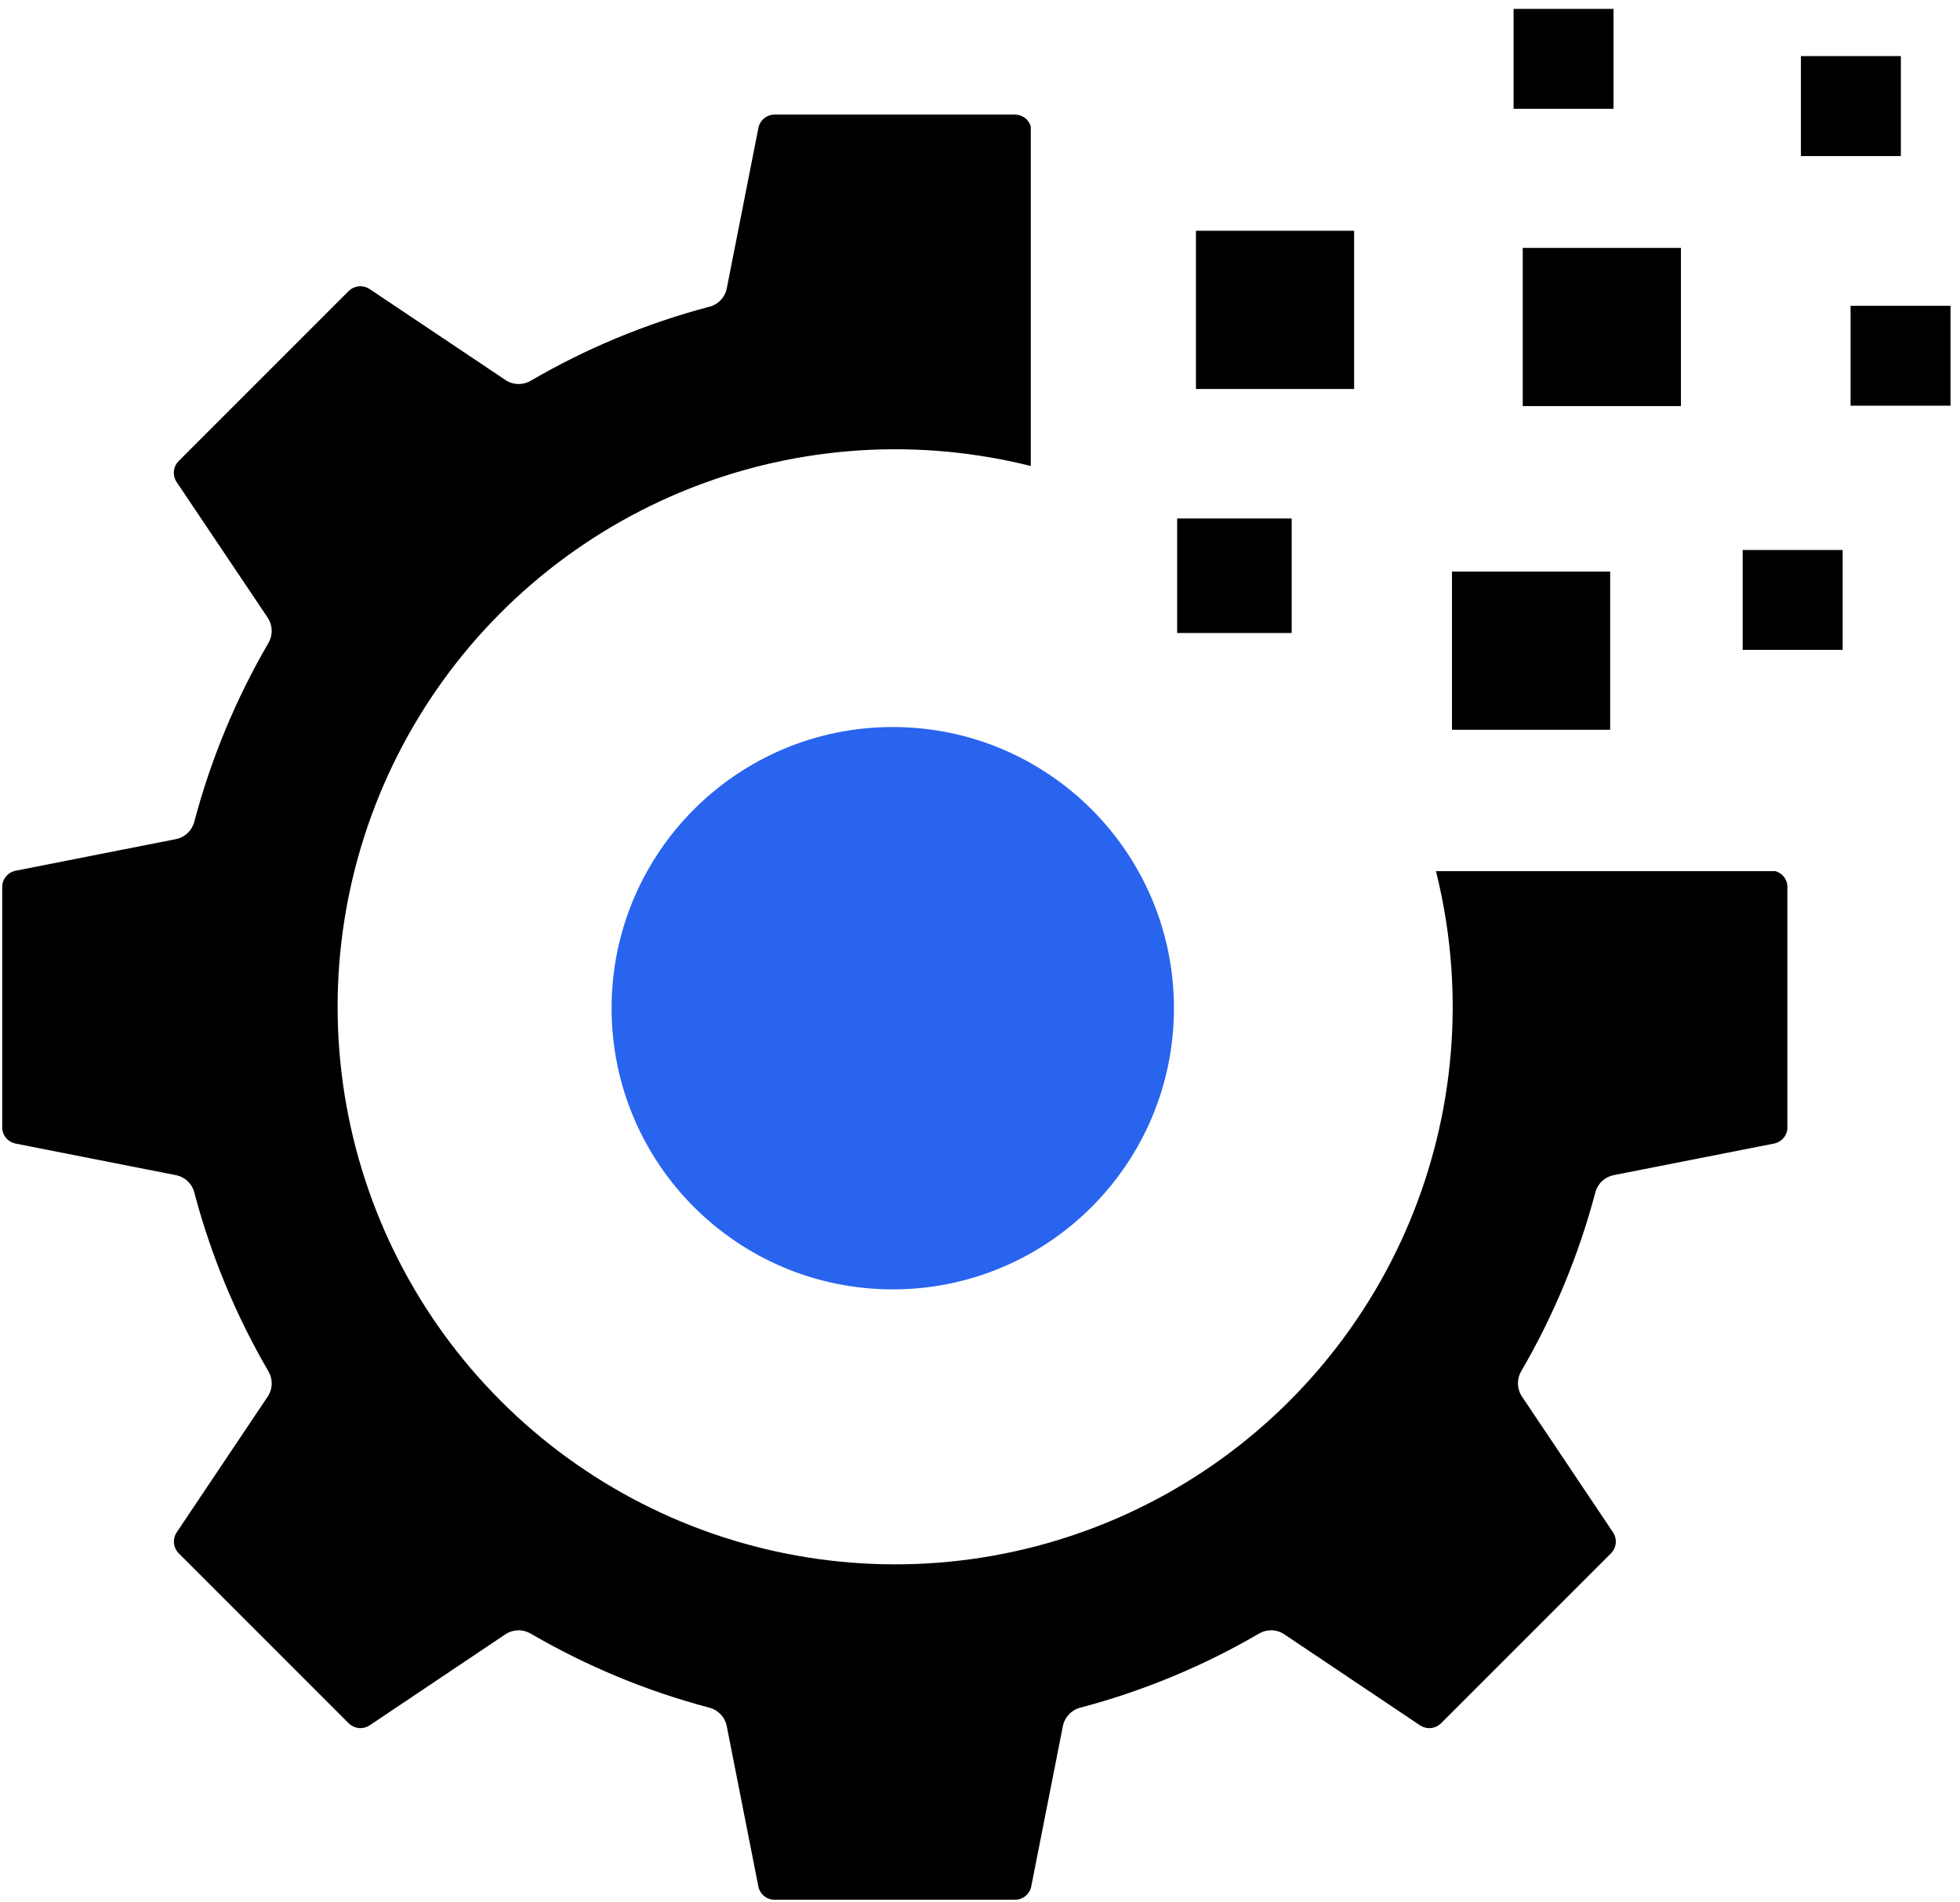
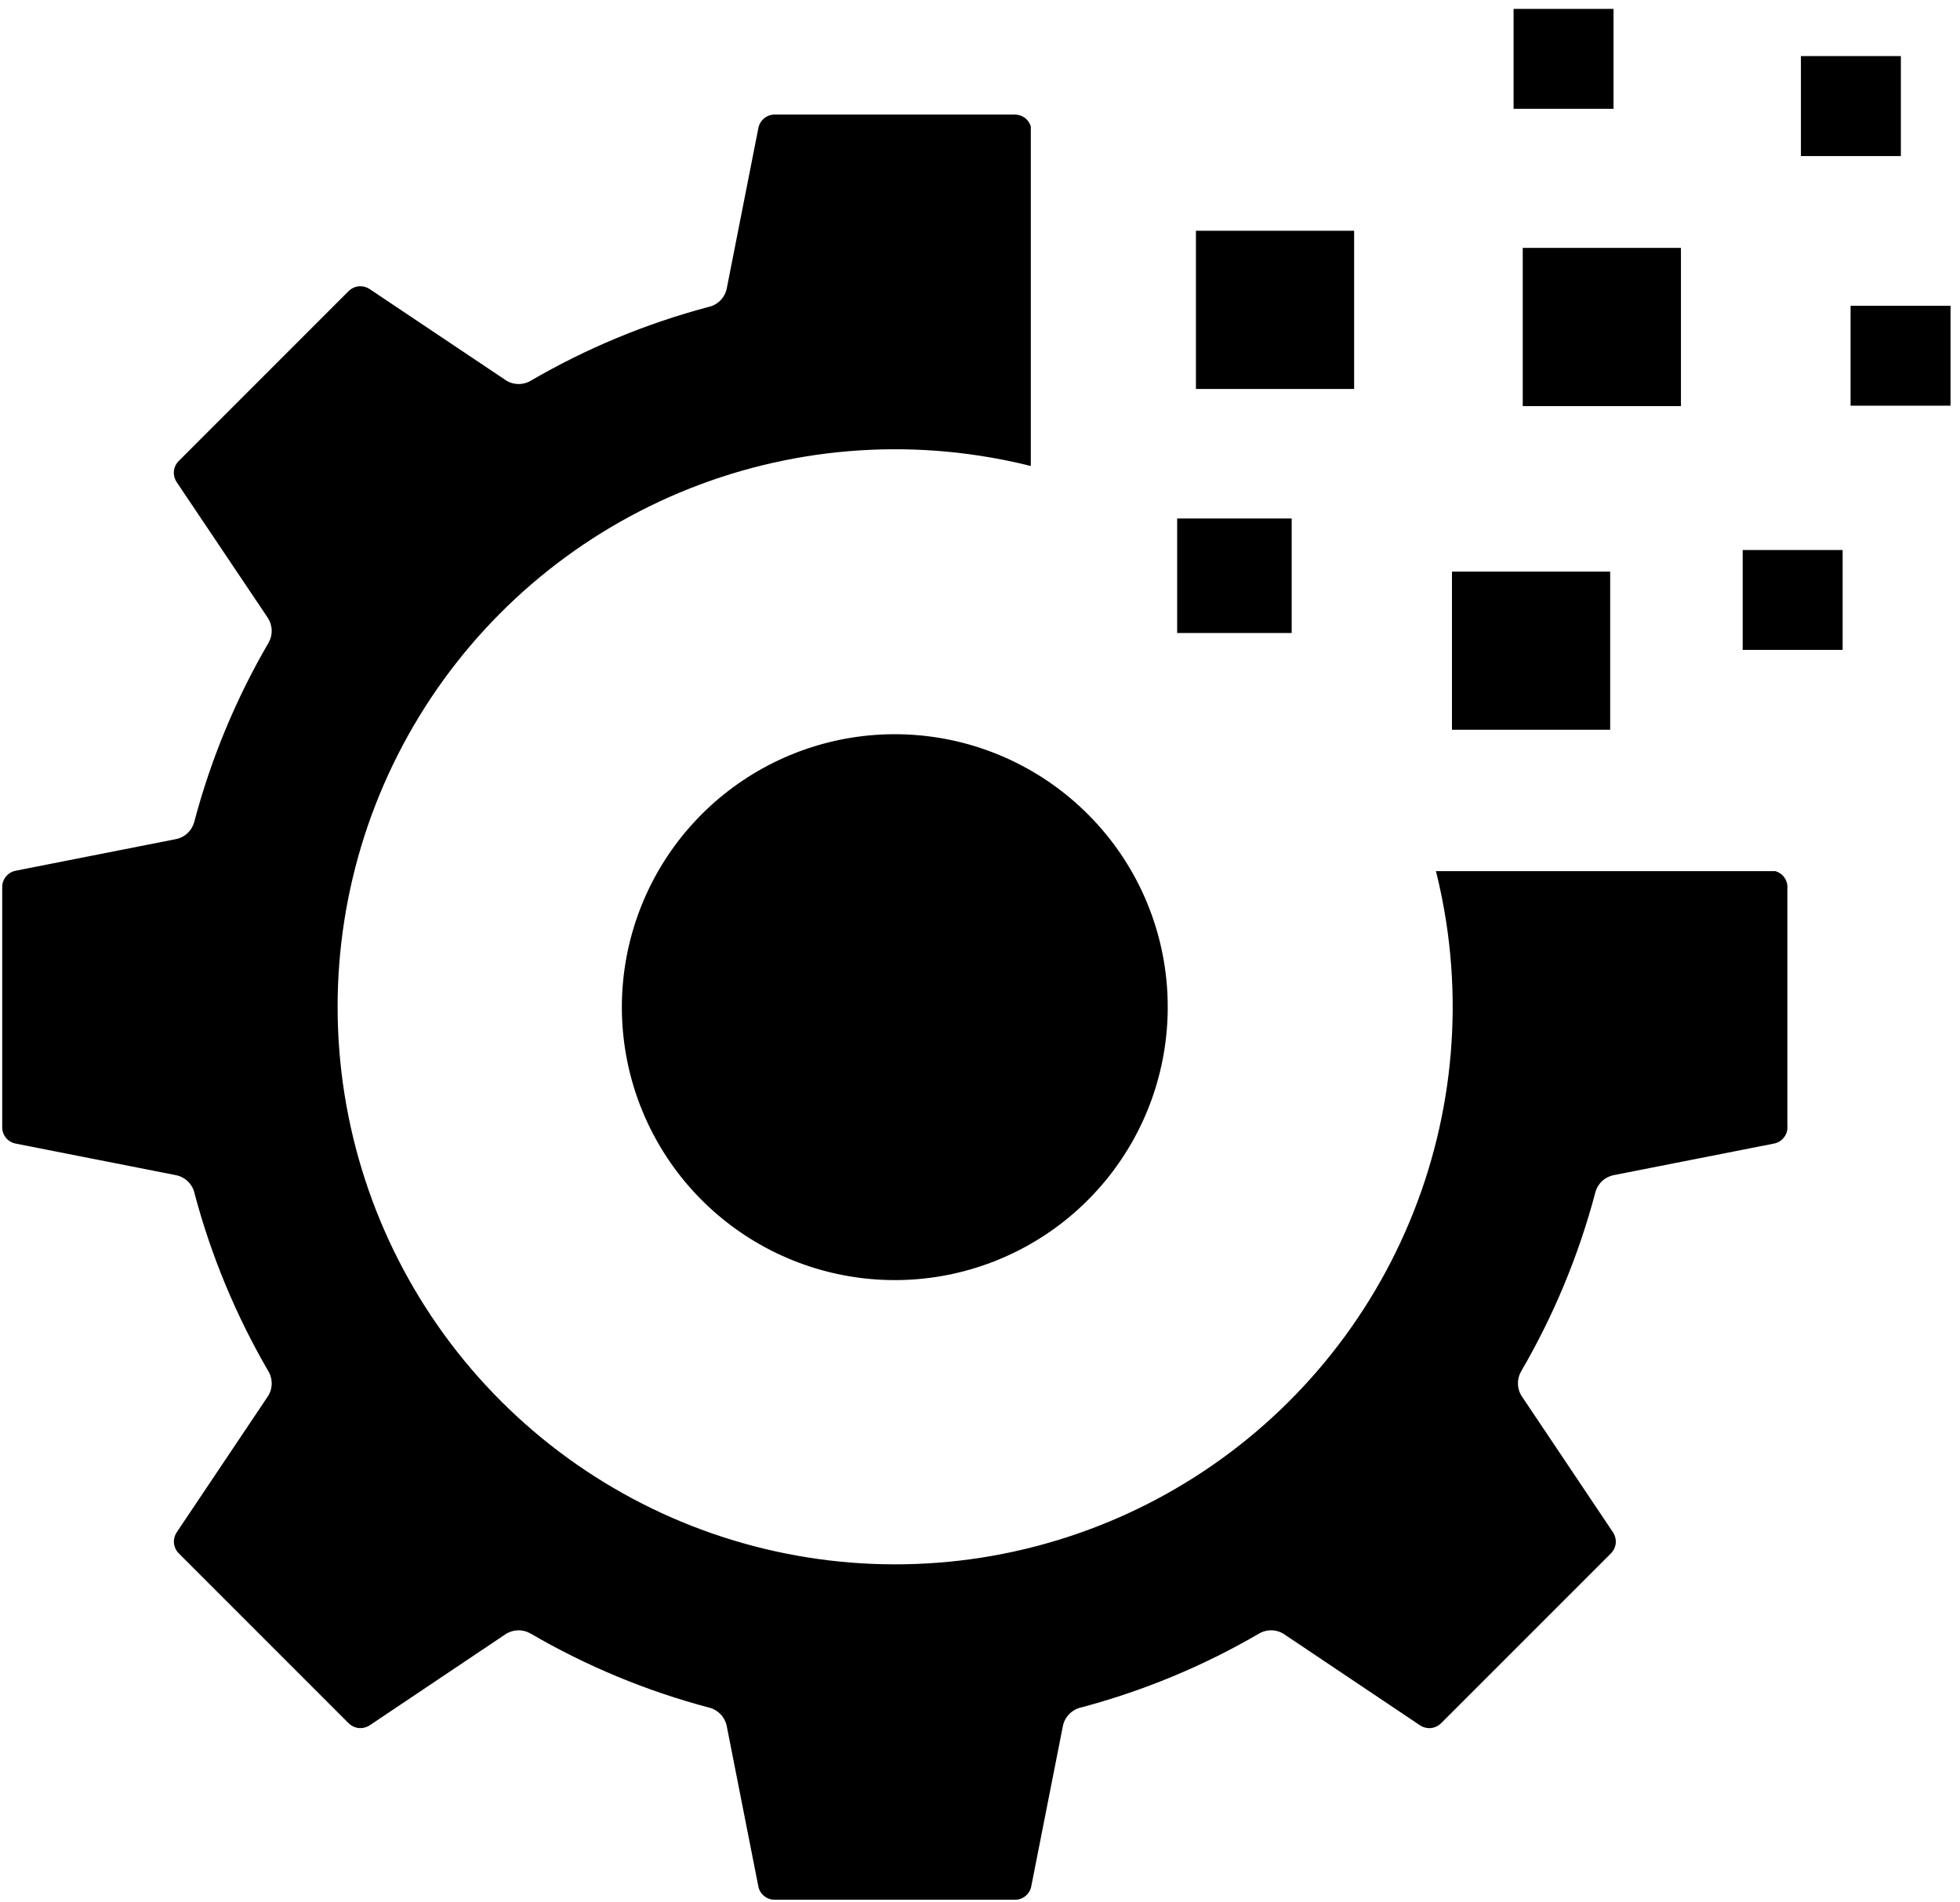
<svg xmlns="http://www.w3.org/2000/svg" width="101" height="98" viewBox="0 0 101 98" fill="none">
  <path fill-rule="evenodd" clip-rule="evenodd" d="M56.054 41.954C53.754 39.653 50.726 38.221 47.488 37.902C44.25 37.583 41.001 38.397 38.296 40.205C35.59 42.013 33.595 44.703 32.651 47.816C31.706 50.93 31.87 54.275 33.115 57.281C34.361 60.287 36.61 62.769 39.479 64.303C42.349 65.837 45.662 66.328 48.853 65.694C52.044 65.059 54.917 63.337 56.981 60.822C59.046 58.307 60.174 55.154 60.174 51.9C60.176 50.052 59.814 48.223 59.107 46.516C58.4 44.809 57.362 43.258 56.054 41.954ZM53.118 6.516V24.013C52.249 23.795 51.367 23.617 50.471 23.481C44.487 22.565 38.366 23.564 32.982 26.334C27.599 29.104 23.228 33.504 20.494 38.905C17.76 44.307 16.802 50.434 17.757 56.413C18.712 62.391 21.531 67.915 25.812 72.196C30.093 76.477 35.617 79.296 41.595 80.251C47.574 81.207 53.701 80.249 59.103 77.514C64.504 74.78 68.904 70.409 71.674 65.026C74.444 59.642 75.443 53.522 74.528 47.537C74.391 46.645 74.214 45.763 73.996 44.891H91.493C91.656 44.939 91.802 45.035 91.912 45.166C92.041 45.326 92.111 45.526 92.109 45.731H92.104V58.068H92.109C92.114 58.273 92.044 58.473 91.913 58.632C91.782 58.79 91.599 58.897 91.397 58.932L83.163 60.554C82.936 60.598 82.726 60.705 82.557 60.862C82.388 61.02 82.267 61.223 82.208 61.447C81.354 64.677 80.068 67.777 78.386 70.664C78.27 70.863 78.213 71.091 78.22 71.321C78.228 71.551 78.3 71.775 78.429 71.966L83.109 78.946C83.226 79.117 83.279 79.323 83.26 79.529C83.237 79.731 83.144 79.919 82.998 80.061L74.274 88.785C74.133 88.931 73.945 89.023 73.742 89.047C73.536 89.066 73.33 89.013 73.159 88.896L66.233 84.252C66.04 84.109 65.809 84.026 65.57 84.012C65.33 83.999 65.091 84.056 64.884 84.176C62.016 85.848 58.937 87.127 55.73 87.981C55.492 88.031 55.274 88.15 55.103 88.322C54.932 88.495 54.816 88.715 54.769 88.953L53.145 97.187C53.111 97.389 53.004 97.572 52.845 97.702C52.686 97.832 52.486 97.9 52.281 97.894H39.938C39.733 97.9 39.533 97.831 39.374 97.701C39.216 97.572 39.109 97.389 39.074 97.187L37.451 88.953C37.407 88.726 37.3 88.516 37.142 88.347C36.984 88.178 36.782 88.057 36.558 87.998C33.328 87.145 30.227 85.859 27.341 84.176C27.142 84.061 26.914 84.003 26.684 84.011C26.454 84.018 26.23 84.09 26.039 84.219L19.067 88.895C18.896 89.011 18.69 89.065 18.483 89.046C18.281 89.022 18.093 88.93 17.95 88.784L9.228 80.06C9.081 79.919 8.988 79.731 8.965 79.528C8.946 79.322 9 79.116 9.116 78.945L13.76 72.019C13.903 71.826 13.986 71.595 13.999 71.356C14.012 71.116 13.955 70.877 13.835 70.67C12.164 67.802 10.884 64.723 10.03 61.516C9.982 61.277 9.864 61.059 9.691 60.888C9.518 60.717 9.298 60.601 9.06 60.555L0.821 58.932C0.619 58.897 0.436 58.791 0.306 58.632C0.176 58.473 0.108 58.273 0.114 58.068V45.731C0.108 45.526 0.177 45.326 0.307 45.167C0.437 45.008 0.619 44.901 0.821 44.866L9.056 43.242C9.283 43.199 9.493 43.092 9.662 42.934C9.831 42.776 9.952 42.573 10.011 42.35C10.865 39.118 12.152 36.016 13.835 33.128C13.951 32.929 14.008 32.701 14.001 32.471C13.993 32.24 13.921 32.017 13.793 31.826L9.113 24.857C8.996 24.686 8.943 24.48 8.961 24.274C8.984 24.071 9.077 23.882 9.225 23.741L17.947 15.017C18.089 14.871 18.277 14.778 18.48 14.755C18.686 14.736 18.892 14.789 19.064 14.906L25.994 19.546C26.187 19.69 26.418 19.773 26.658 19.787C26.898 19.8 27.137 19.743 27.344 19.622C30.21 17.952 33.287 16.674 36.493 15.821C36.731 15.773 36.95 15.655 37.121 15.482C37.292 15.309 37.407 15.089 37.453 14.85L39.076 6.616C39.11 6.414 39.216 6.23 39.374 6.099C39.533 5.969 39.733 5.899 39.938 5.904H52.277C52.482 5.902 52.682 5.97 52.843 6.097C52.974 6.207 53.07 6.352 53.118 6.516ZM66.561 26.717H60.66V32.618H66.561V26.717ZM82.973 29.453H74.821V37.605H82.973V29.453ZM69.779 11.891H61.627V20.044H69.779V11.891ZM94.95 28.341H89.802V33.49H94.952V28.341H94.95ZM86.62 12.774H78.468V20.926H86.62V12.774ZM83.146 0.457H77.996V5.607H83.146V0.457ZM100.512 15.756H95.361V20.906H100.512V15.756ZM97.953 2.891H92.802V8.041H97.953V2.891Z" fill="black" />
-   <circle cx="46.005" cy="51.953" r="14.489" fill="#2964EF" />
</svg>